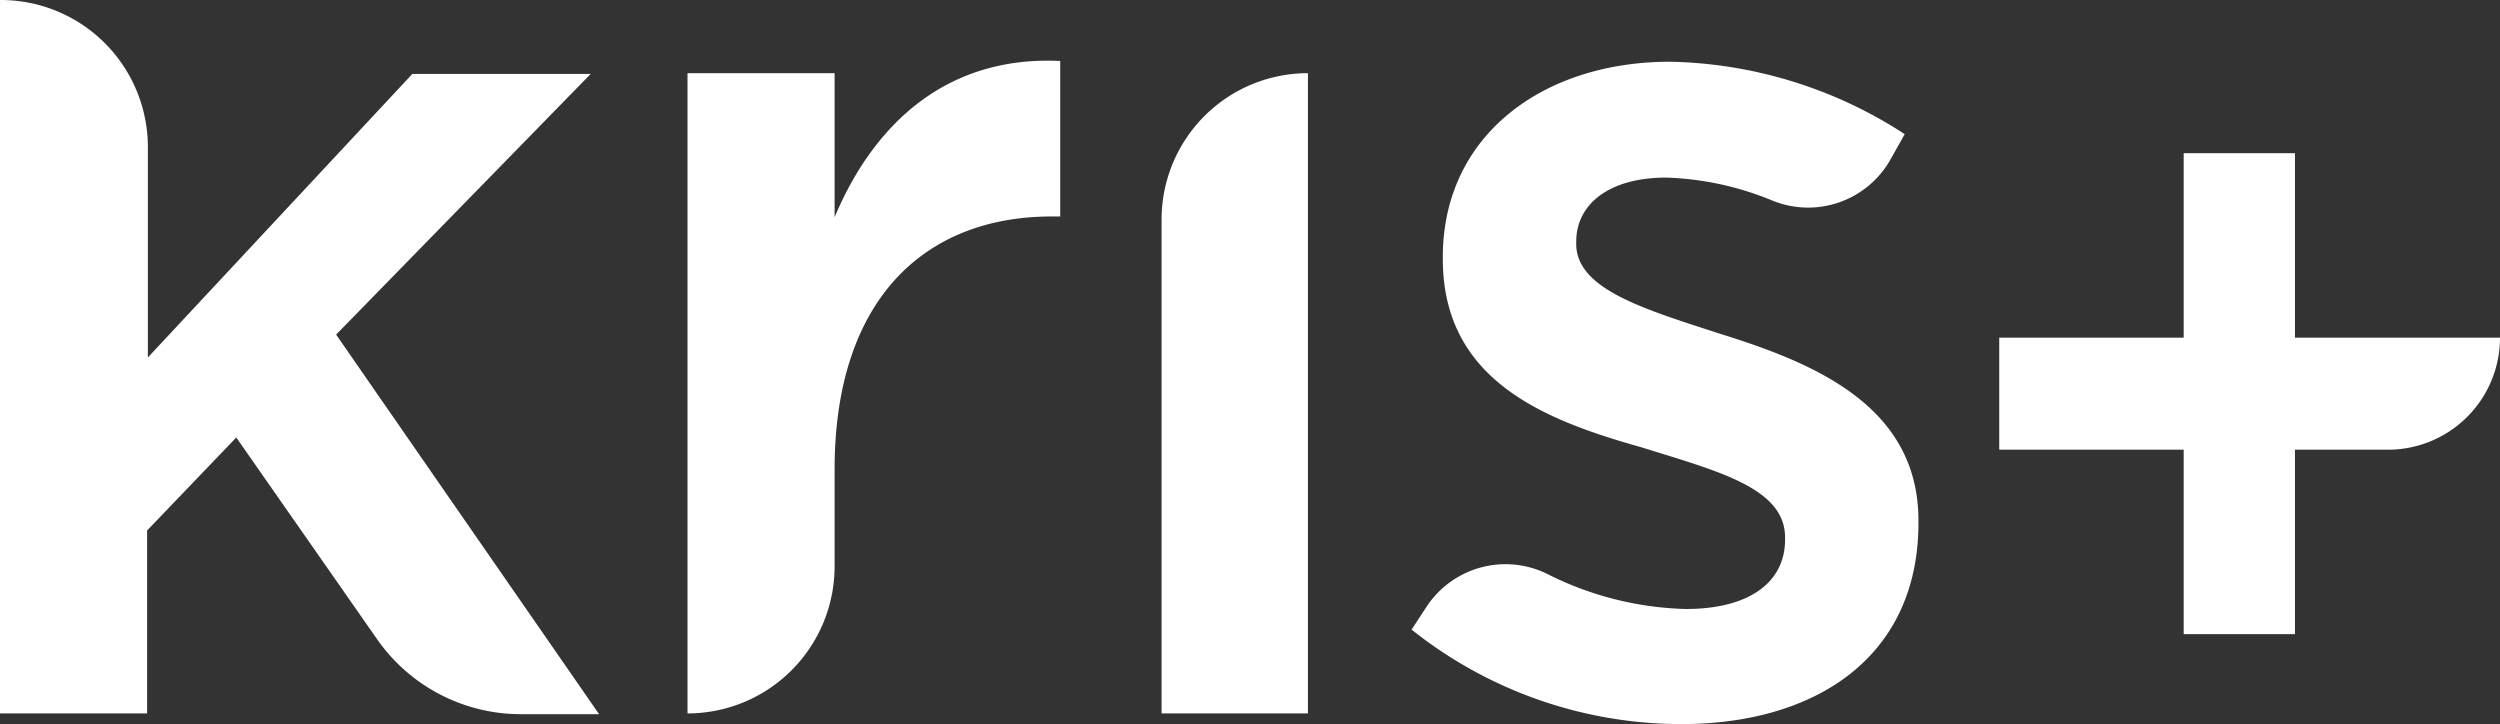
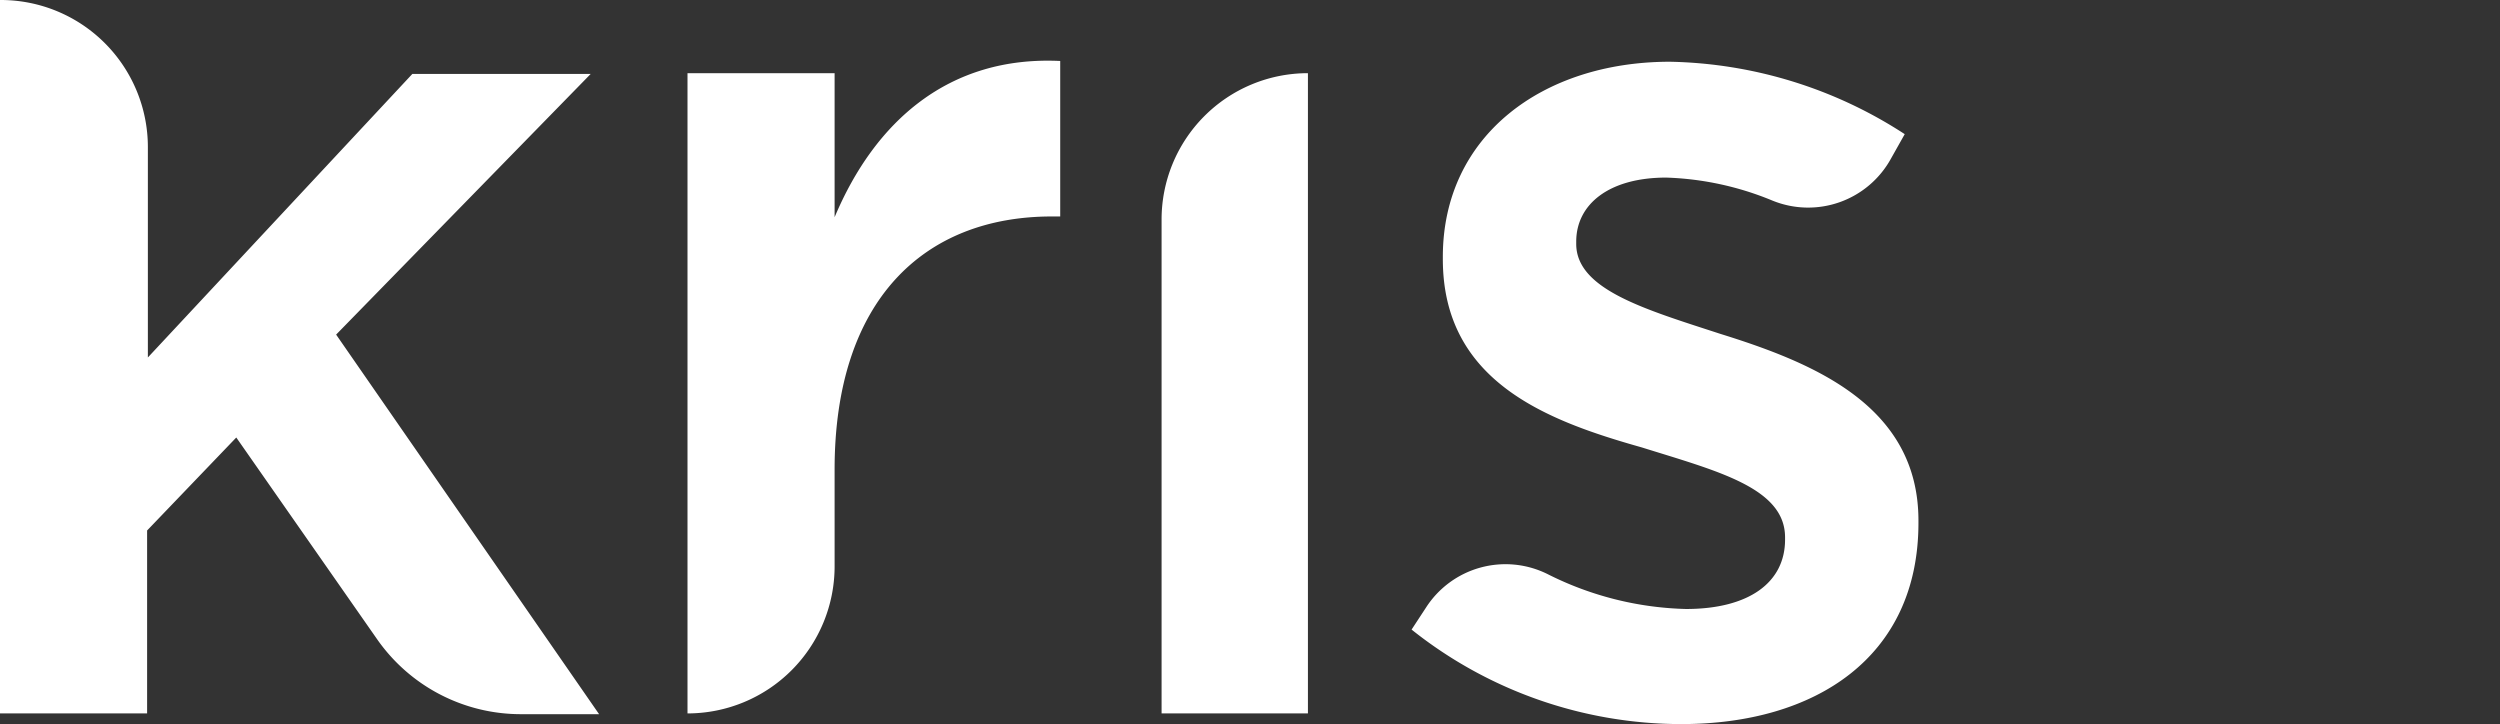
<svg xmlns="http://www.w3.org/2000/svg" id="Layer_1" data-name="Layer 1" width="328" height="95" viewBox="0 0 328 95">
  <rect x="0" y="0" width="328" height="95" fill="#333333" stroke="none" />
  <title>Kris+ Logo Rev1</title>
  <g>
    <path d="M.1,0h0A19.3,19.3,0,0,1,19.4,19.3V46.9L54.1,9.7H77.5L44.1,43.9,78.6,93.7H68.3a23,23,0,0,1-18.8-9.8L31,57.4,19.3,69.6v24H0V0ZM90.2,9.6h19.3V28.5c5.3-12.6,15-21.2,29.6-20.5V28.4H138c-16.8,0-28.5,11-28.5,33.2V74.3A19.3,19.3,0,0,1,90.2,93.6h0Zm81.4,0h0v84H152.4V28.9A19.2,19.2,0,0,1,171.6,9.6Zm13.6,73,1.9-2.9A12.4,12.4,0,0,1,203,75.3a42.6,42.6,0,0,0,18.2,4.6c8.3,0,13-3.5,13-9.1v-.3c0-6.5-8.9-8.7-18.8-11.8C203,55.2,189.3,50.1,189.3,34v-.3c0-15.9,13.1-25.6,29.8-25.6a58.4,58.4,0,0,1,30.8,9.5l-1.8,3.2a12.4,12.4,0,0,1-15.6,5.5,39.6,39.6,0,0,0-13.9-3c-7.5,0-11.8,3.5-11.8,8.4V32c0,6,9.1,8.6,18.9,11.8,12.2,3.8,26,9.4,26,24.5v.3c0,17.7-13.6,26.4-31.1,26.4A56.8,56.8,0,0,1,185.2,82.6Z" style="fill: #fff" />
-     <path d="M301.1,44.3V20.1H286.5V44.3H262.3V59h24.2V83.2h14.6V59h12.2A14.7,14.7,0,0,0,328,44.3Z" style="fill: #fff" />
  </g>
</svg>